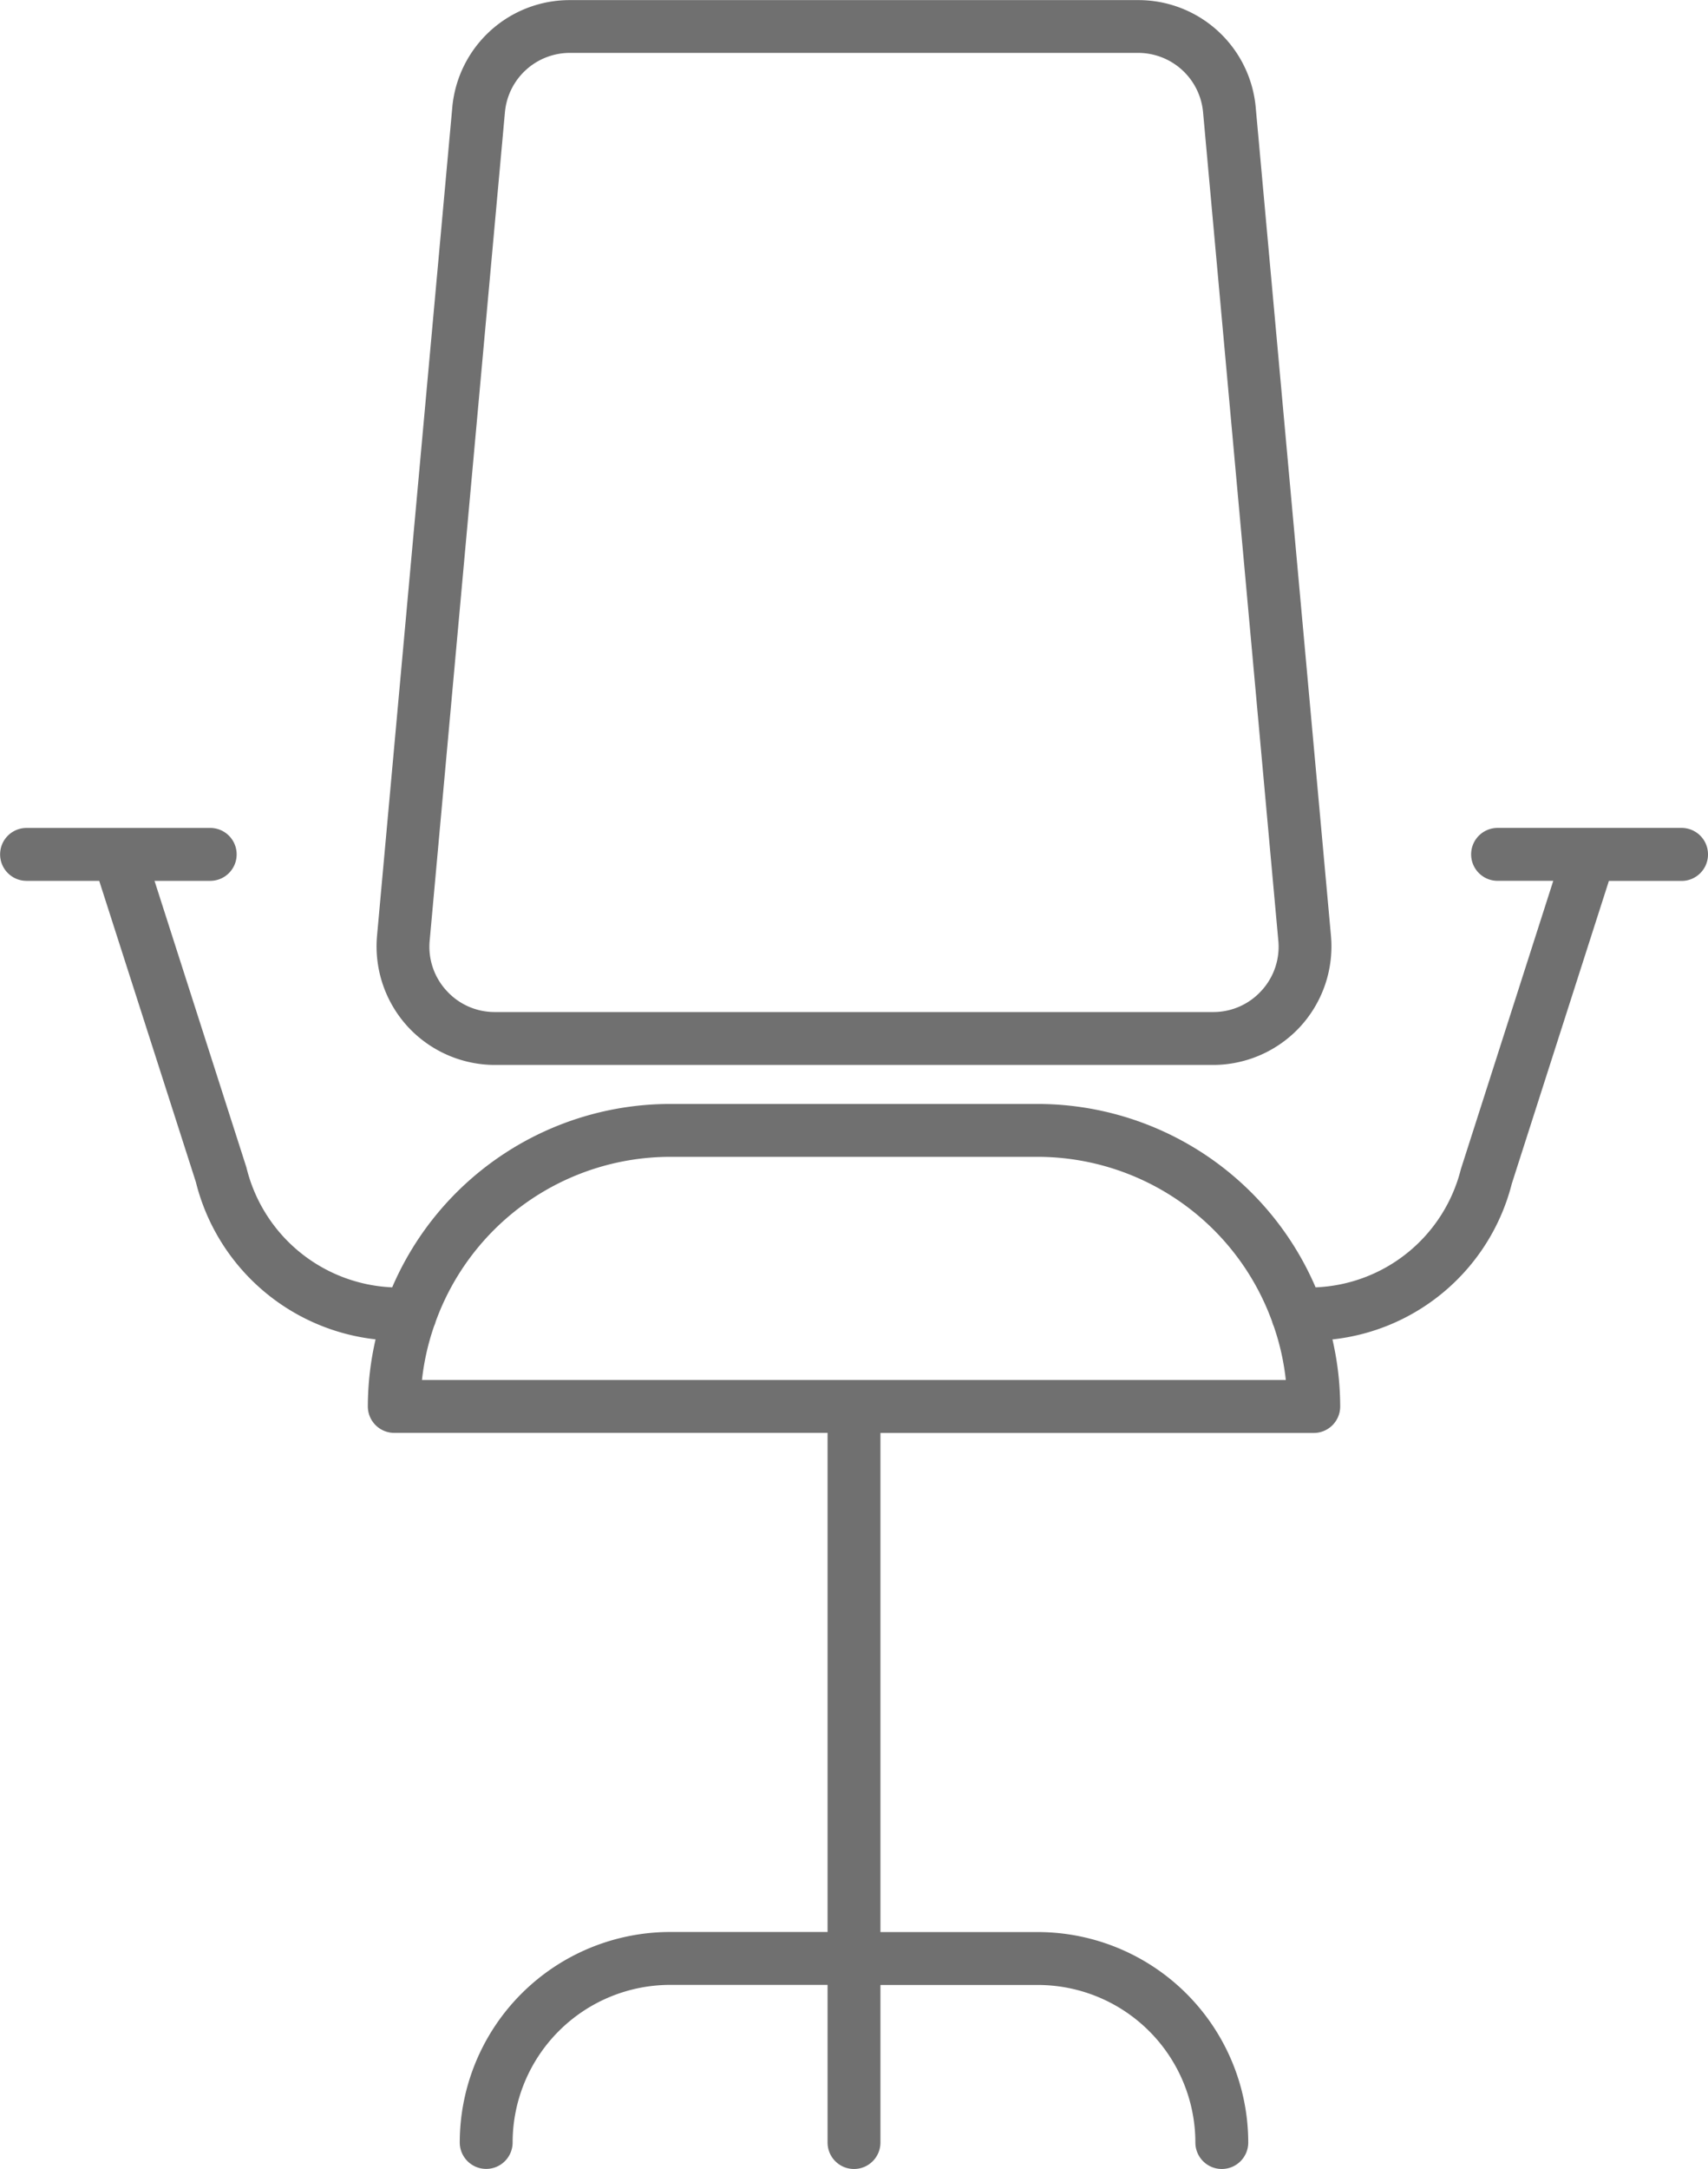
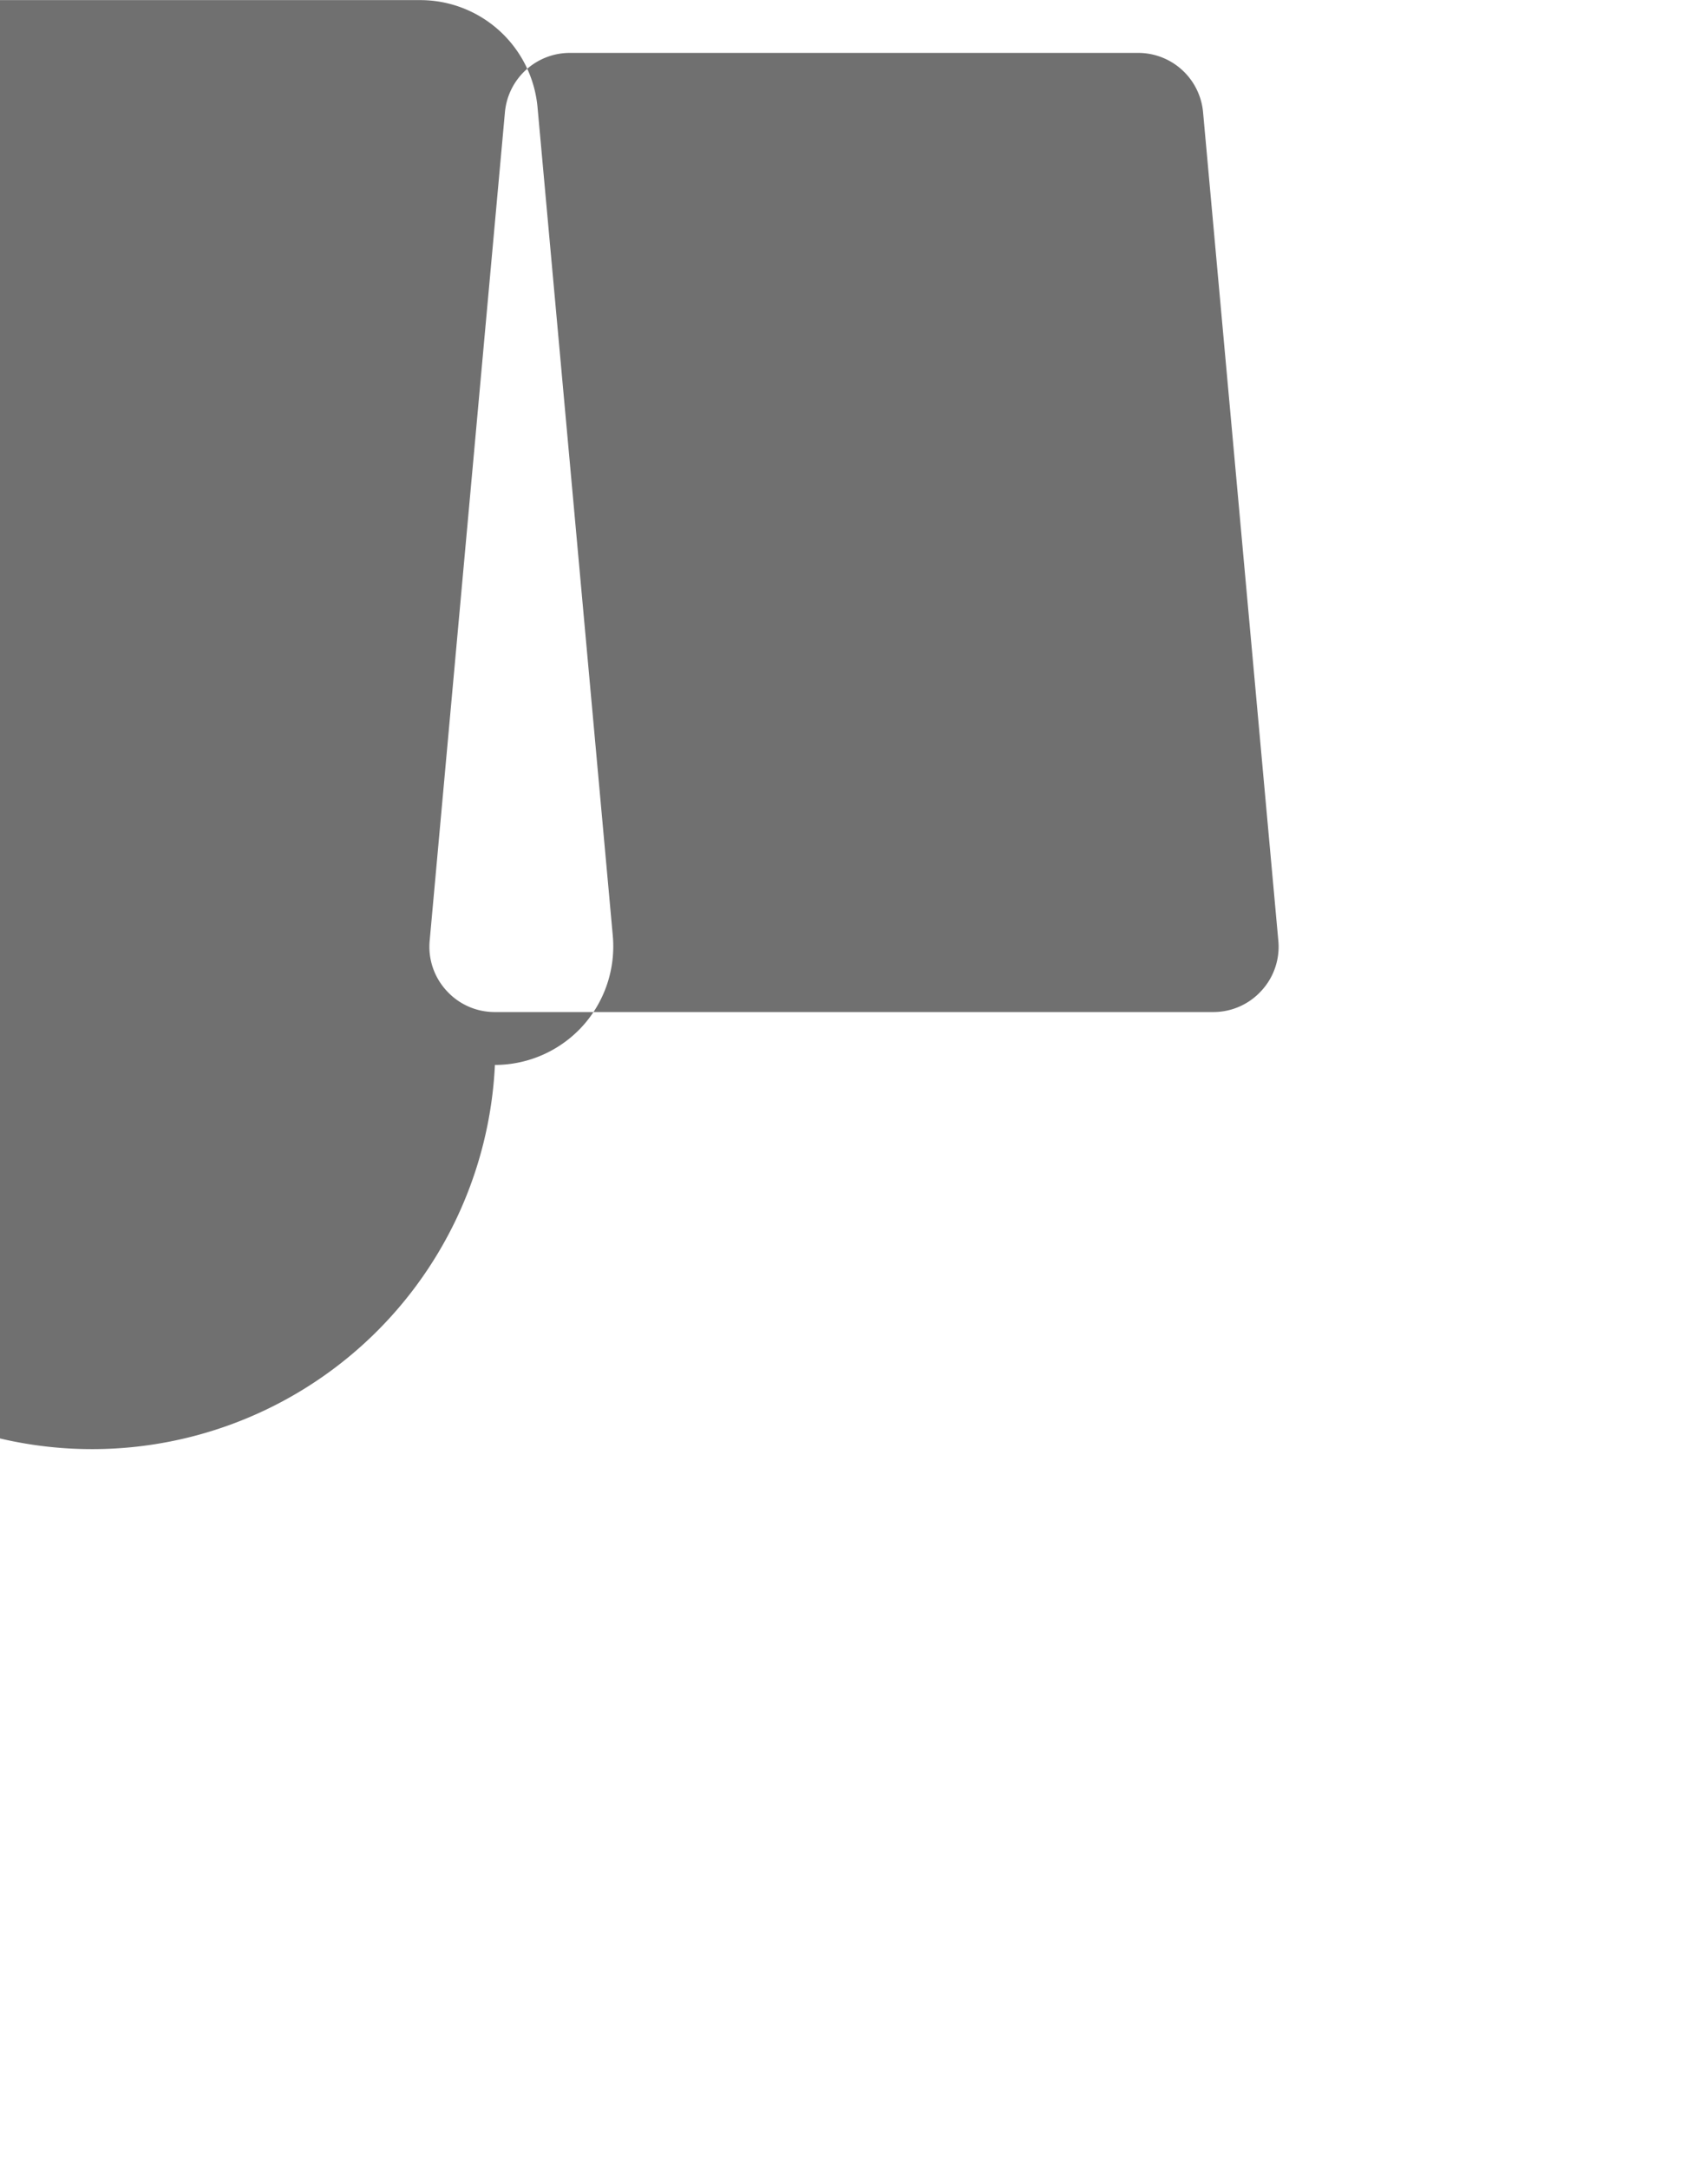
<svg xmlns="http://www.w3.org/2000/svg" width="64.608" height="82" viewBox="0 0 64.608 82">
  <g id="Group_57" data-name="Group 57" transform="translate(319.804 -587.5)">
-     <path id="Path_6253" data-name="Path 6253" d="M-301.083,627.761h27.166a4.489,4.489,0,0,0,3.306-1.458,4.49,4.49,0,0,0,1.153-3.426l-2.845-31.3a4.456,4.456,0,0,0-4.46-4.073h-21.474a4.456,4.456,0,0,0-4.46,4.073l-2.845,31.3a4.49,4.49,0,0,0,1.153,3.426A4.489,4.489,0,0,0-301.083,627.761Zm.378-36.007a2.466,2.466,0,0,1,2.468-2.254h21.474a2.466,2.466,0,0,1,2.468,2.254l2.845,31.3a2.451,2.451,0,0,1-.637,1.9,2.453,2.453,0,0,1-1.83.807h-27.166a2.453,2.453,0,0,1-1.83-.807,2.451,2.451,0,0,1-.637-1.9Z" fill="#707070" />
-     <path id="Path_6254" data-name="Path 6254" d="M-256.2,618.8h-6.956a1,1,0,0,0-1,1,1,1,0,0,0,1,1h2.107l-3.495,10.9a5.909,5.909,0,0,1-5.495,4.469,11.451,11.451,0,0,0-10.508-6.933h-13.914a11.451,11.451,0,0,0-10.508,6.933,5.938,5.938,0,0,1-5.514-4.534l-3.476-10.834h2.107a1,1,0,0,0,1-1,1,1,0,0,0-1-1H-318.8a1,1,0,0,0-1,1,1,1,0,0,0,1,1h2.749l3.654,11.38a7.908,7.908,0,0,0,6.8,5.954,11.4,11.4,0,0,0-.293,2.536,1,1,0,0,0,1,1H-288.5v18.869h-5.957a7.966,7.966,0,0,0-7.956,7.957,1,1,0,0,0,1,1,1,1,0,0,0,1-1,5.963,5.963,0,0,1,5.956-5.957h5.957V668.5a1,1,0,0,0,1,1,1,1,0,0,0,1-1v-5.957h5.957a5.963,5.963,0,0,1,5.956,5.957,1,1,0,0,0,1,1,1,1,0,0,0,1-1,7.966,7.966,0,0,0-7.956-7.957H-286.5V641.674h16.391a1,1,0,0,0,1-1,11.4,11.4,0,0,0-.293-2.536,7.876,7.876,0,0,0,6.785-5.889l3.672-11.445h2.749a1,1,0,0,0,1-1A1,1,0,0,0-256.2,618.8Zm-47.642,20.87a9.288,9.288,0,0,1,.457-2.034.939.939,0,0,0,.061-.171,9.444,9.444,0,0,1,8.863-6.23h13.914a9.444,9.444,0,0,1,8.863,6.23.939.939,0,0,0,.061.171,9.288,9.288,0,0,1,.457,2.034Z" fill="#707070" />
+     <path id="Path_6253" data-name="Path 6253" d="M-301.083,627.761a4.489,4.489,0,0,0,3.306-1.458,4.49,4.49,0,0,0,1.153-3.426l-2.845-31.3a4.456,4.456,0,0,0-4.46-4.073h-21.474a4.456,4.456,0,0,0-4.46,4.073l-2.845,31.3a4.49,4.49,0,0,0,1.153,3.426A4.489,4.489,0,0,0-301.083,627.761Zm.378-36.007a2.466,2.466,0,0,1,2.468-2.254h21.474a2.466,2.466,0,0,1,2.468,2.254l2.845,31.3a2.451,2.451,0,0,1-.637,1.9,2.453,2.453,0,0,1-1.83.807h-27.166a2.453,2.453,0,0,1-1.83-.807,2.451,2.451,0,0,1-.637-1.9Z" fill="#707070" />
  </g>
</svg>